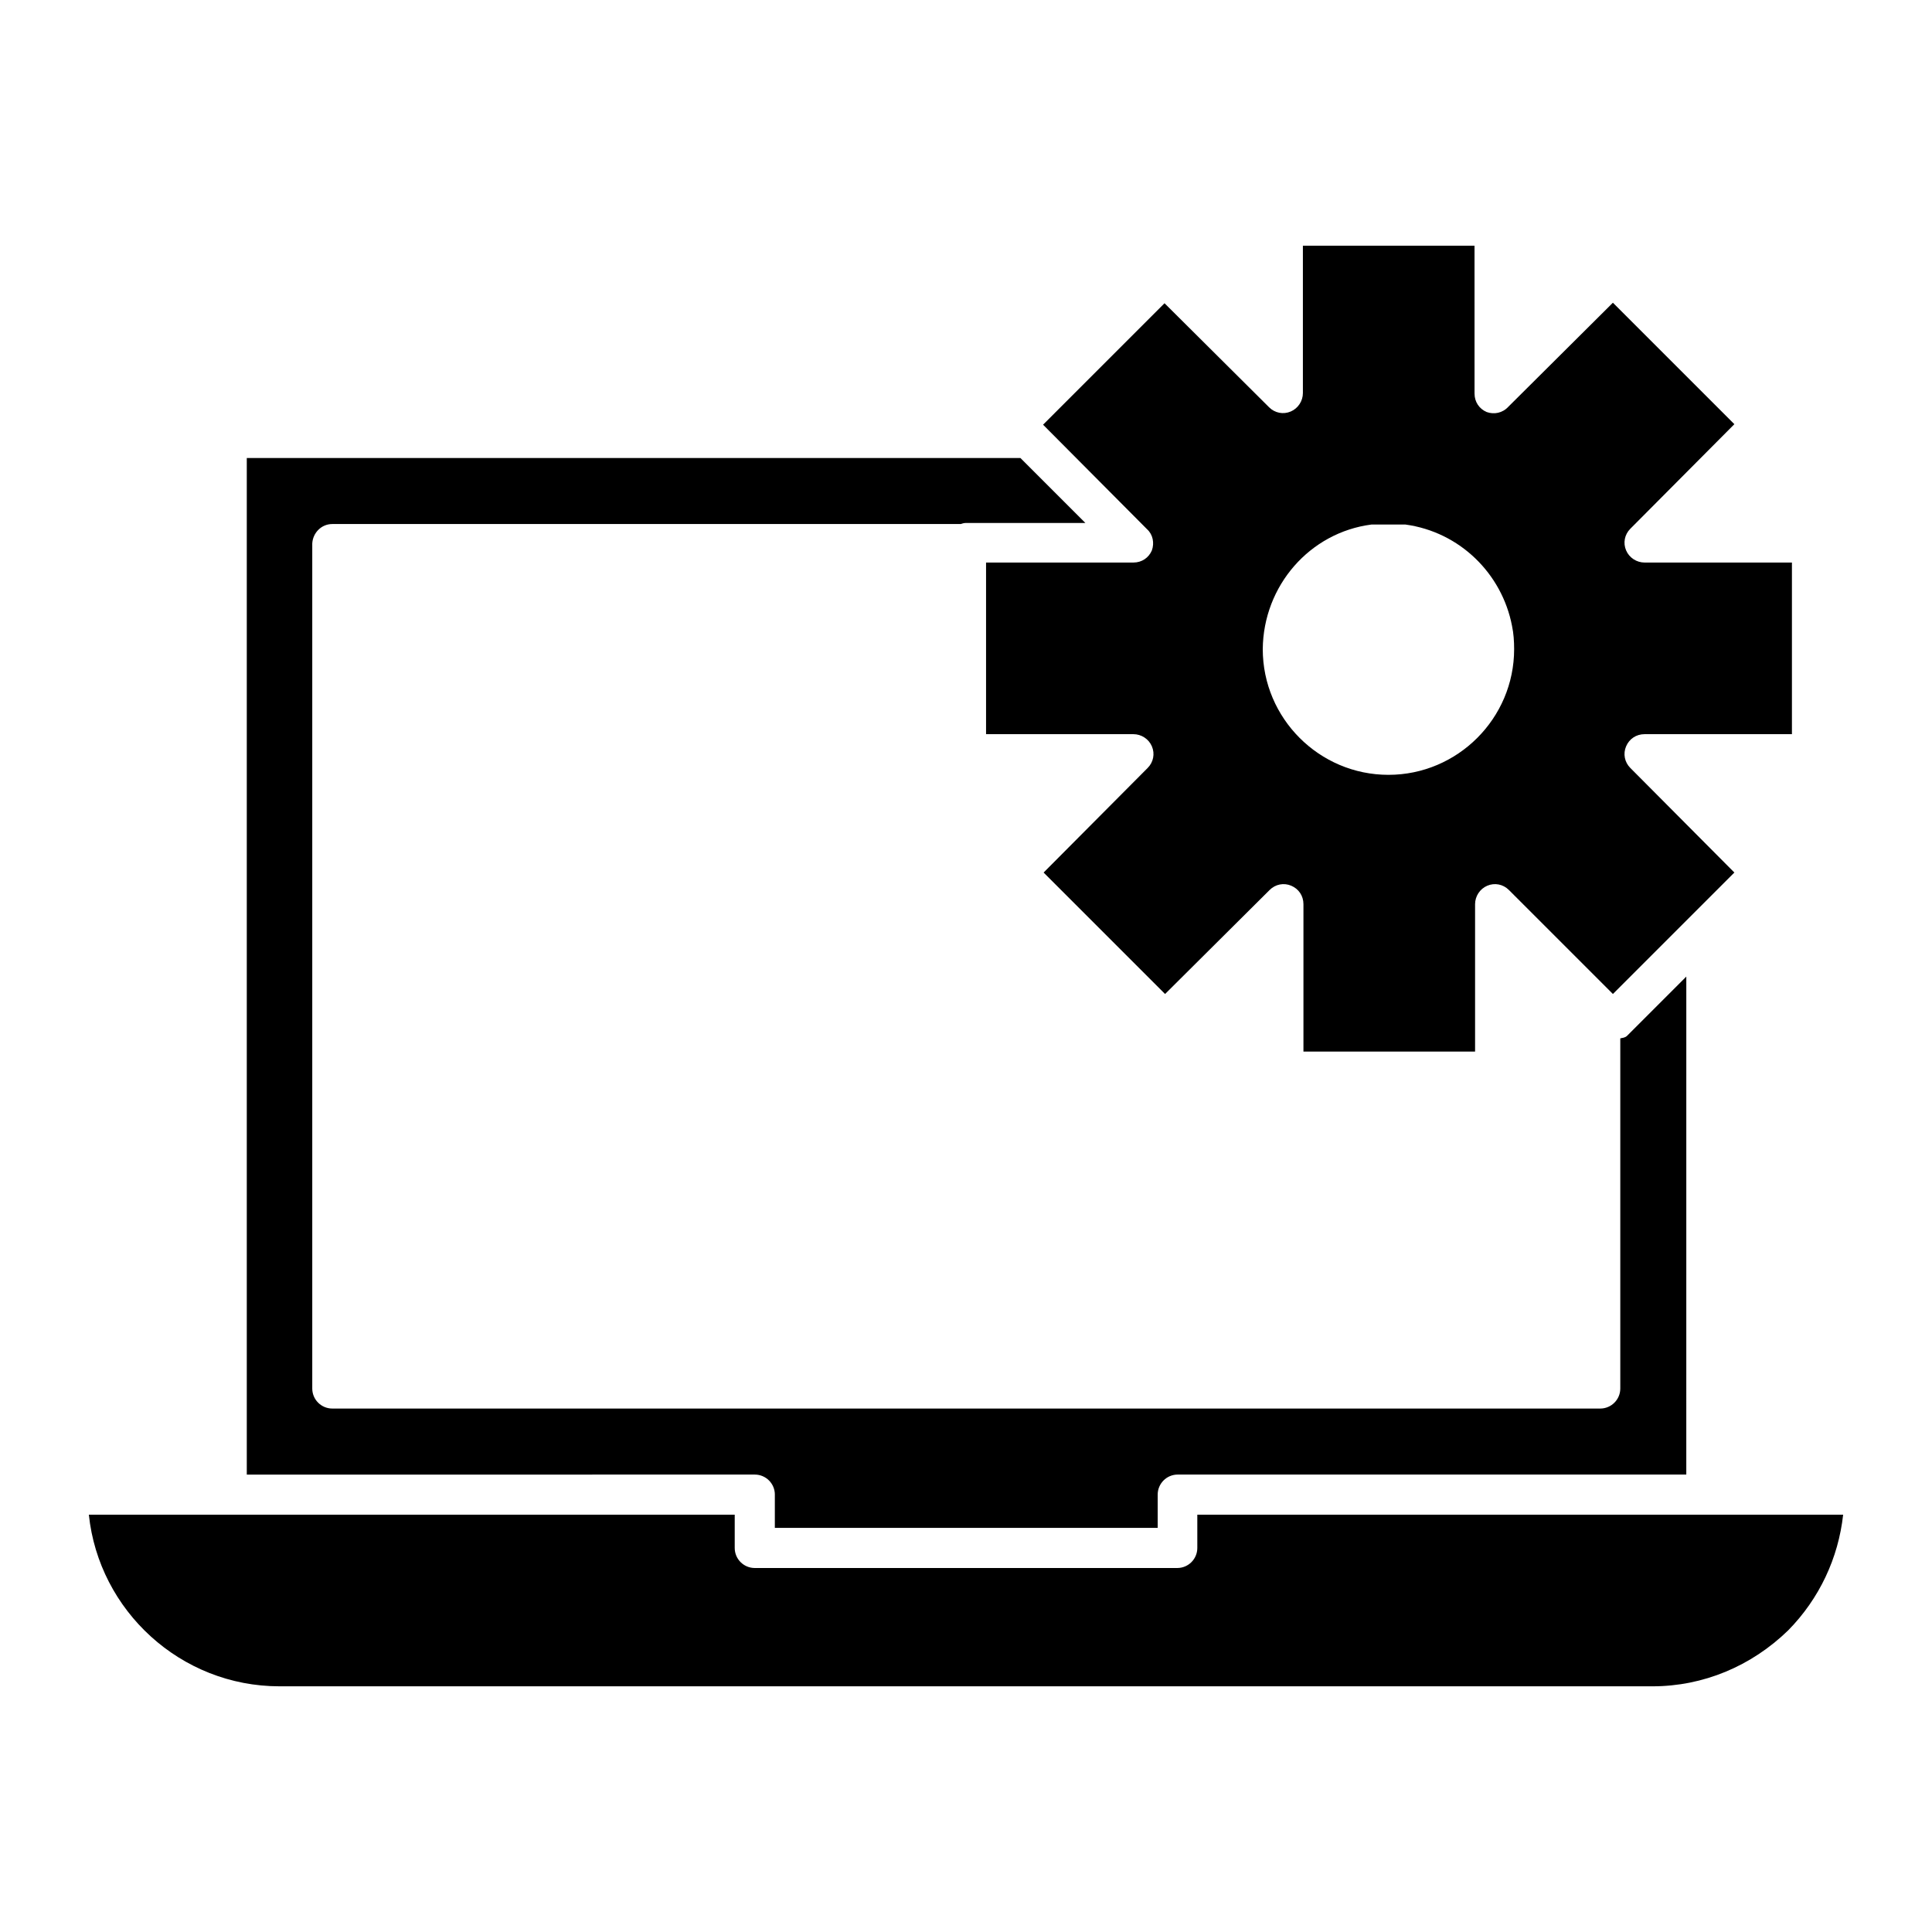
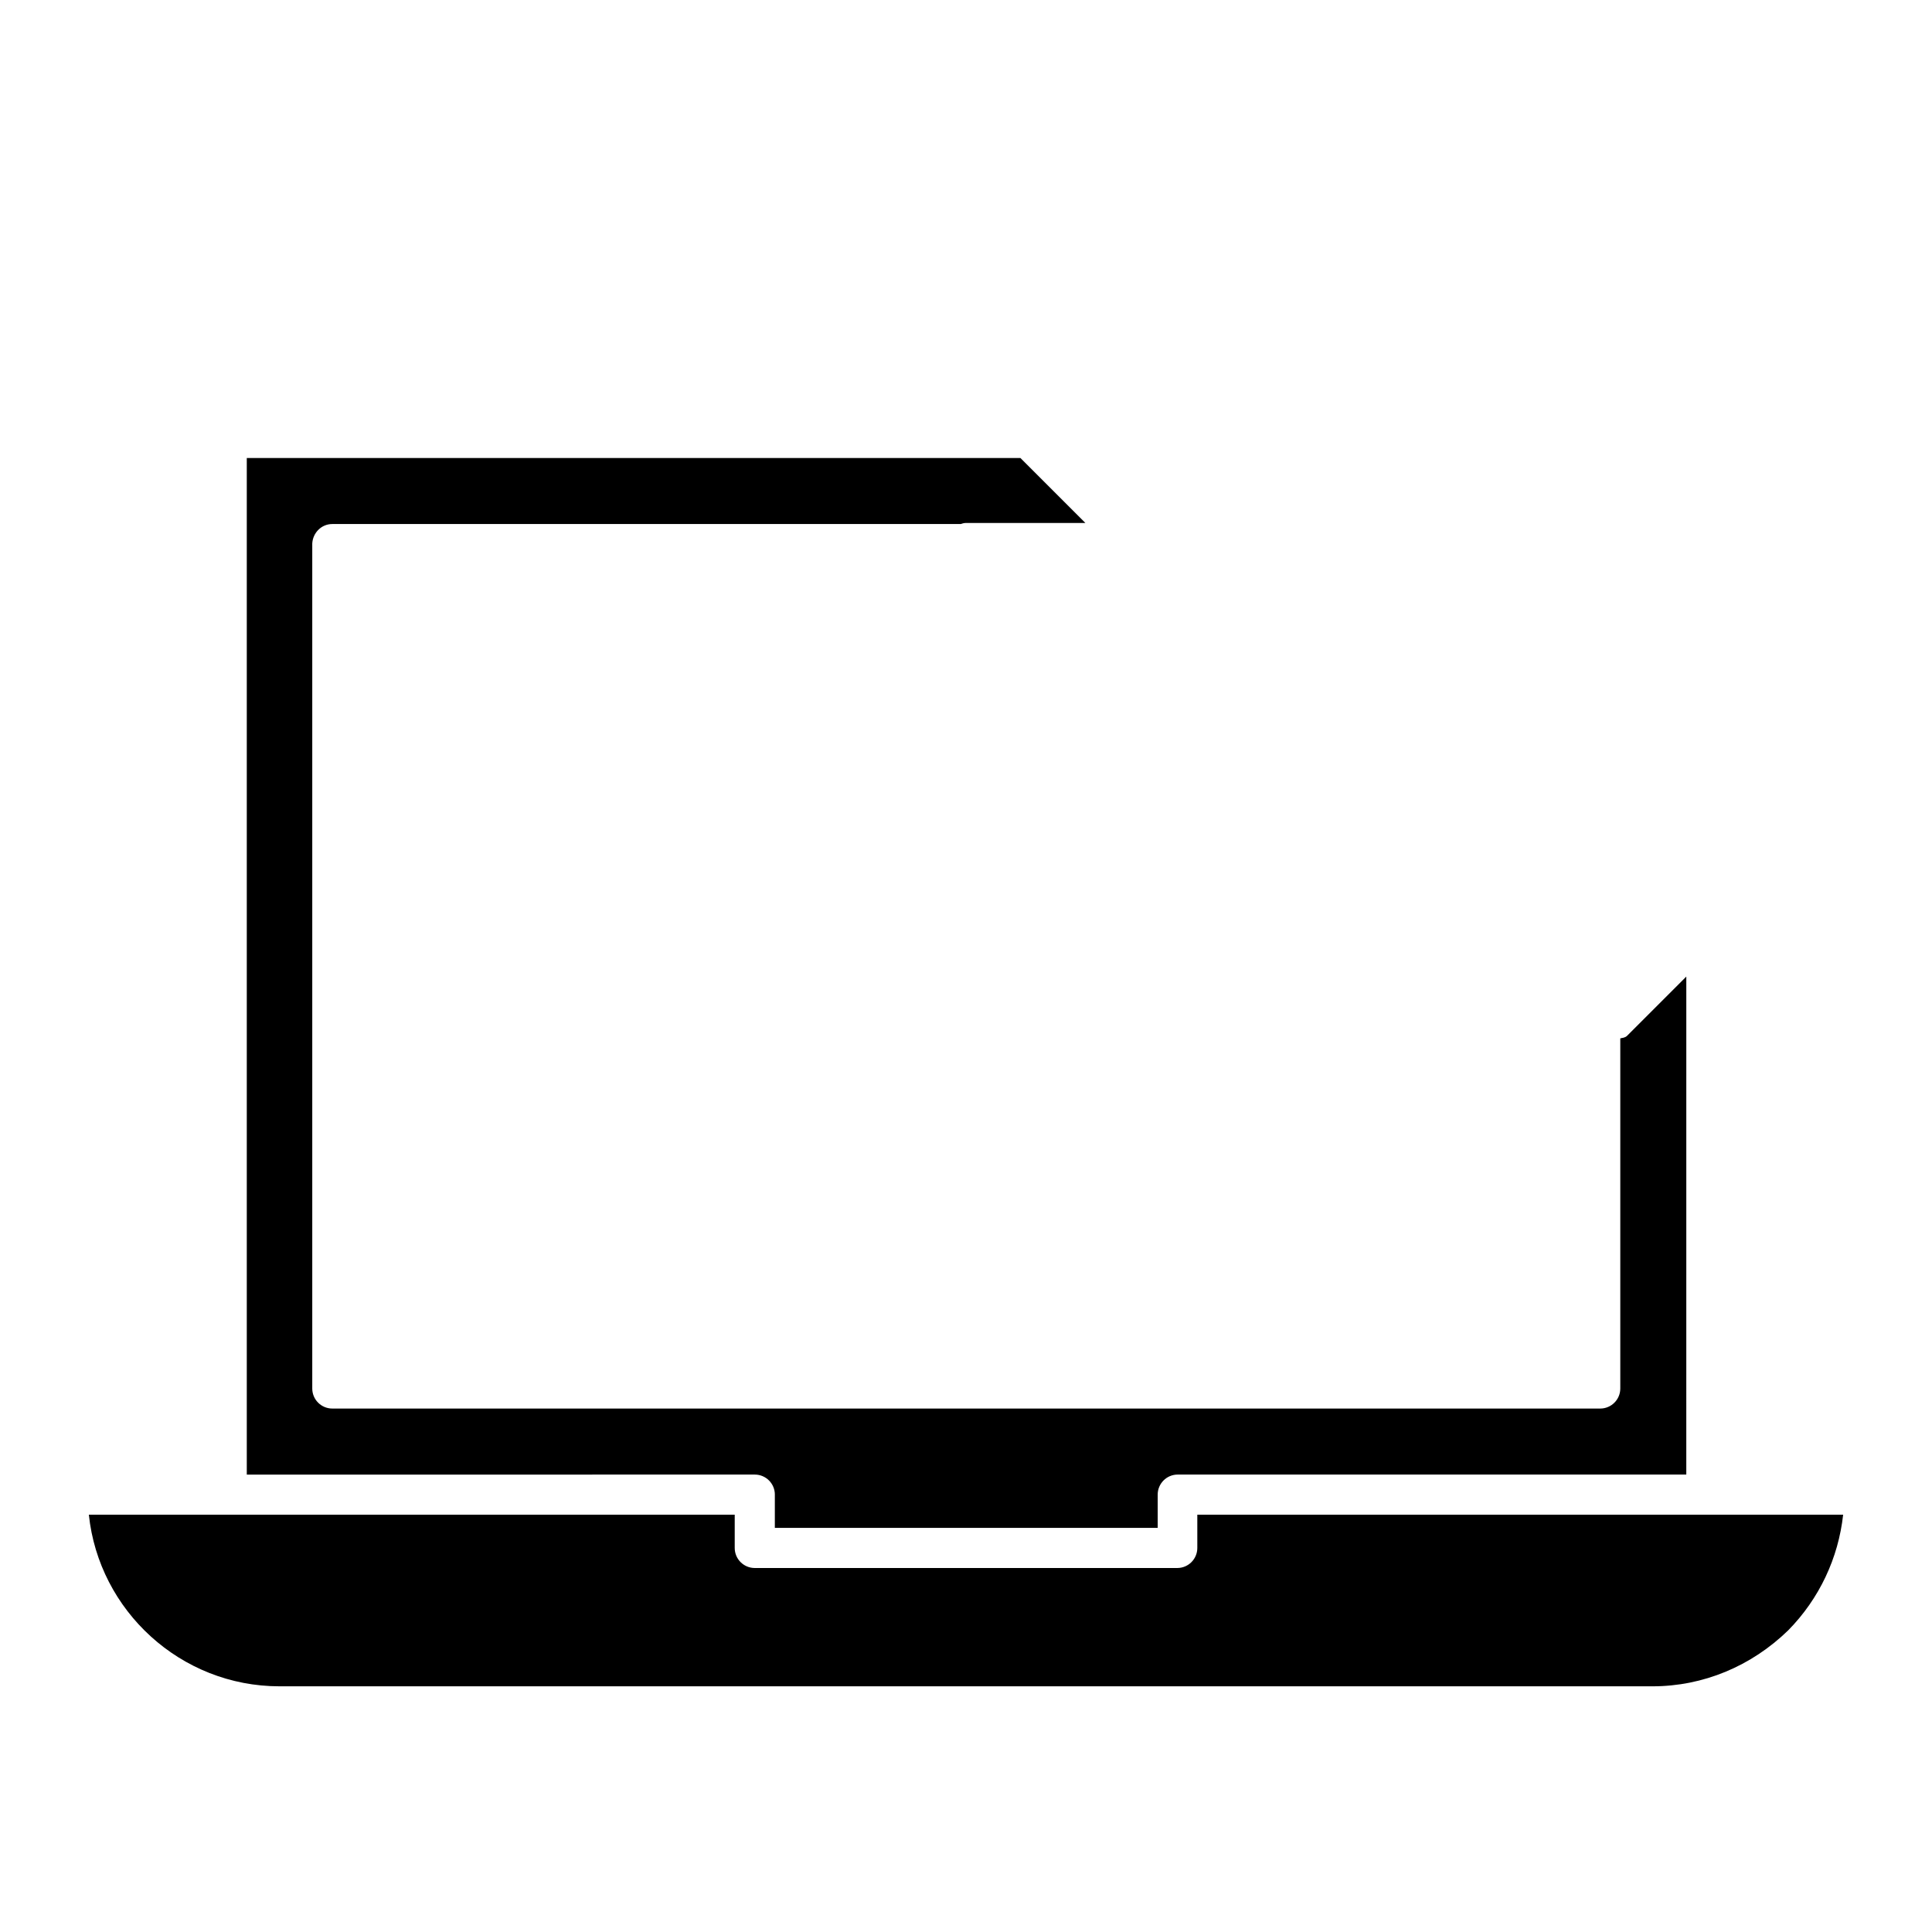
<svg xmlns="http://www.w3.org/2000/svg" fill="#000000" width="800px" height="800px" version="1.1" viewBox="144 144 512 512">
  <g>
-     <path d="m449.26 289.86c-0.84 1.961-2.66 3.219-4.898 3.219h-39.047v45.484h39.047c2.098 0 4.059 1.258 4.898 3.219 0.84 1.961 0.418 4.199-1.121 5.738l-27.57 27.711 32.188 32.188 27.711-27.57c1.539-1.539 3.777-1.961 5.738-1.121 1.961 0.84 3.219 2.66 3.219 4.898v39.047h45.484v-39.047c0-2.098 1.258-4.059 3.219-4.898 1.961-0.84 4.199-0.418 5.738 1.121l27.57 27.57 32.188-32.188-27.57-27.711c-1.539-1.539-1.961-3.777-1.121-5.738s2.66-3.219 4.898-3.219h39.047v-45.484h-39.047c-2.098 0-4.059-1.258-4.898-3.219s-0.418-4.199 1.121-5.738l27.57-27.711-32.188-32.188-27.711 27.57c-1.543 1.68-3.781 2.102-5.738 1.402-1.961-0.84-3.219-2.66-3.219-4.898l-0.004-39.188h-45.484v39.047c0 2.098-1.258 4.059-3.219 4.898-1.961 0.84-4.199 0.418-5.738-1.121l-27.711-27.57-32.188 32.188 27.57 27.711c1.543 1.398 1.965 3.641 1.266 5.598zm58.215-6.856h8.258 0.141 0.418 0.141c14.414 1.961 25.609 13.016 28.27 26.871 0.418 1.961 0.559 4.059 0.559 6.156 0 18.332-14.973 33.309-33.309 33.309-18.332 0-33.309-14.973-33.309-33.309 0.145-16.793 12.461-30.93 28.832-33.027z" />
    <path d="m349.34 540.09v8.816h101.46v-8.816c0-2.938 2.379-5.316 5.316-5.316h134.77l0.004-131.97-15.676 15.676c-0.559 0.559-1.258 0.559-1.82 0.699v92.785c0 2.938-2.379 5.316-5.316 5.316h-336.01c-2.938 0-5.316-2.379-5.316-5.316v-223.91c0.137-2.801 2.379-5.18 5.316-5.18h166.54c0.418-0.141 0.84-0.281 1.398-0.281h31.629l-17.215-17.215-205.02 0.004v269.4l134.63-0.004c2.938 0 5.316 2.383 5.316 5.32z" />
    <path d="m218.07 590.89h363.86c13.434 0 26.172-5.316 35.965-14.836 8.258-8.398 13.297-19.172 14.555-30.648h-171.15v8.816c0 2.938-2.379 5.316-5.316 5.316h-111.96c-2.938 0-5.316-2.379-5.316-5.316v-8.816h-171.16c2.66 25.473 24.352 45.484 50.52 45.484z" />
  </g>
</svg>